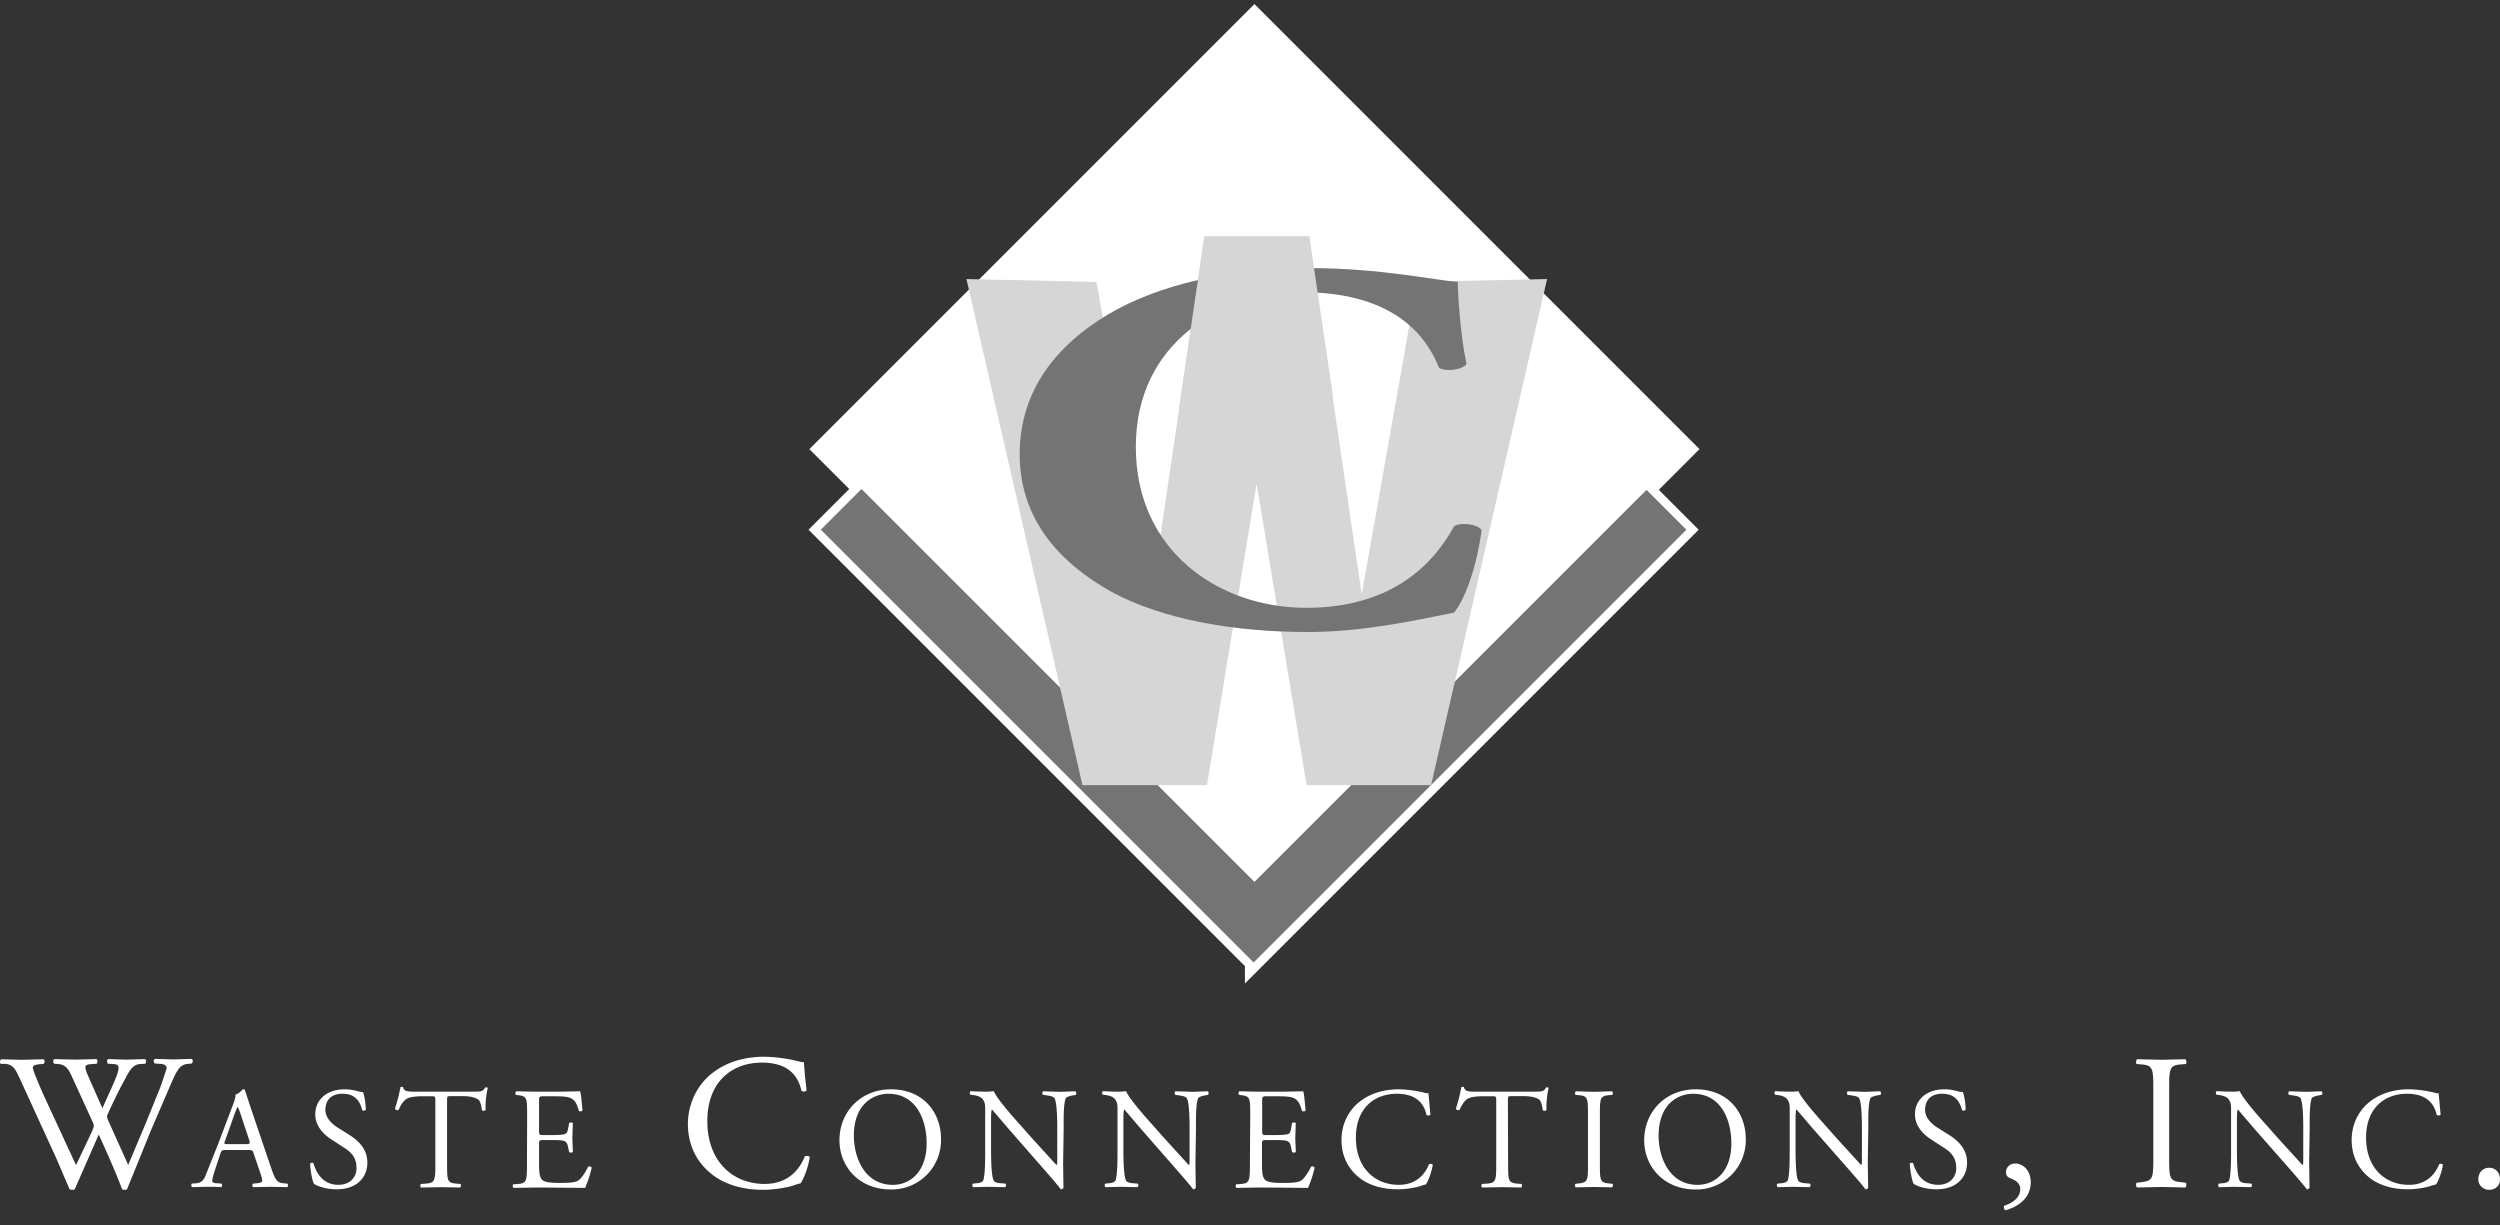
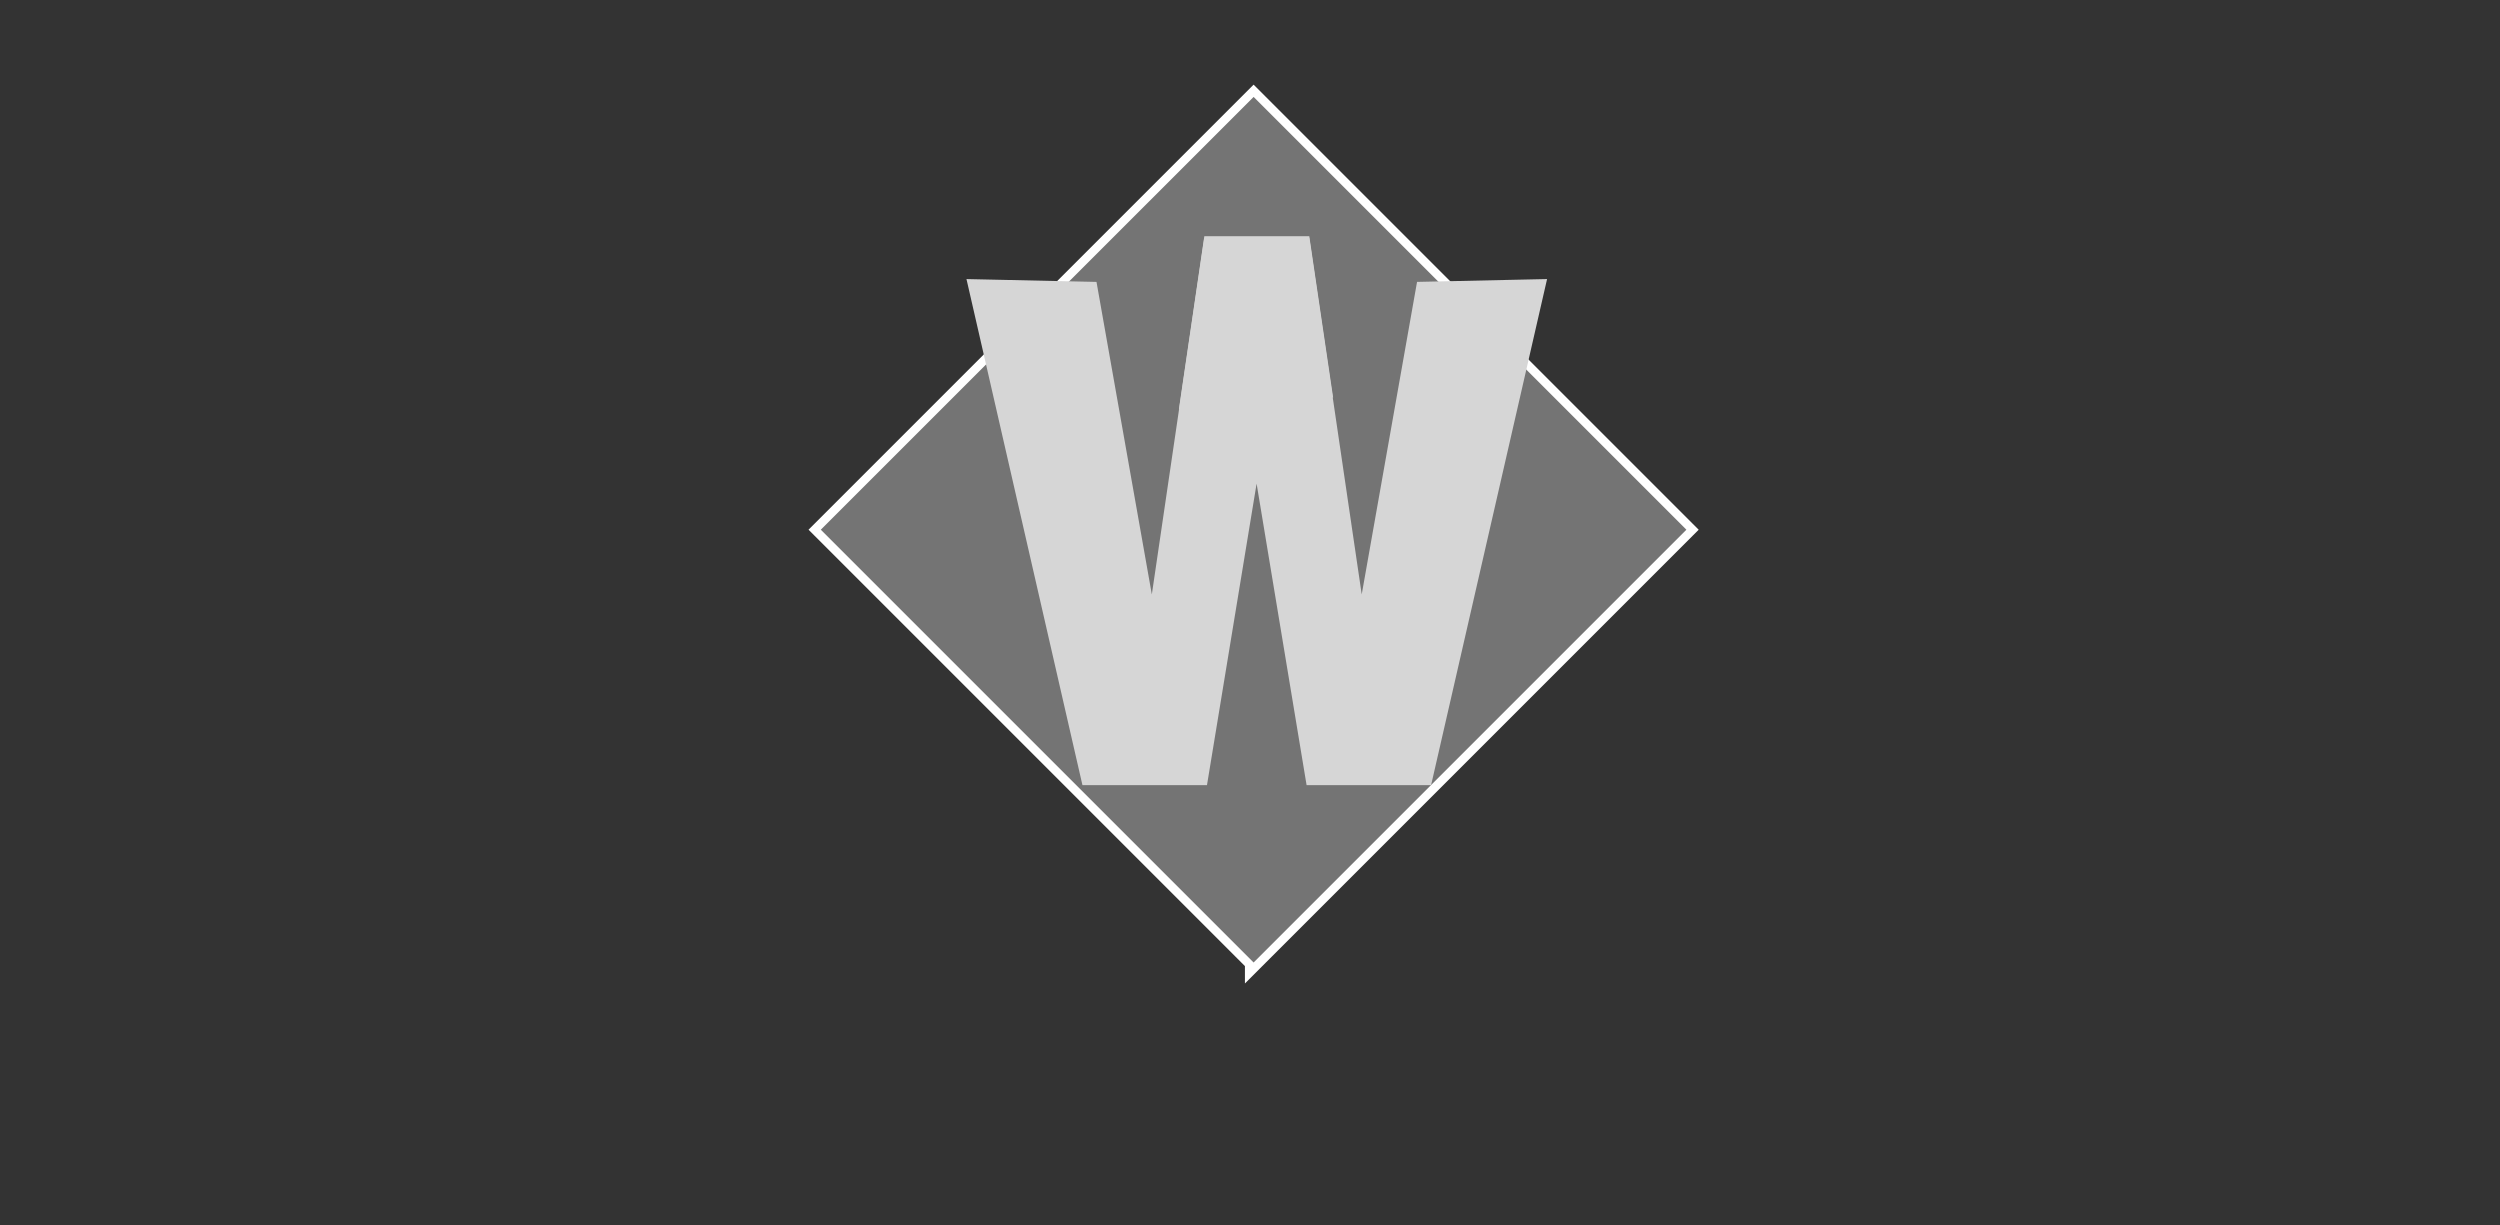
<svg xmlns="http://www.w3.org/2000/svg" width="153" height="75" fill="none">
  <rect width="100%" height="100%" fill="#333333" stroke="none" />
  <g fill="#fff">
-     <path d="M.047 65.11c-.076-.076-.054-.239.033-.283l1.219.033 1.35-.033c.109.033.098.196.022.283l-.272.022c-.25.022-.392.098-.392.196 0 .142.25.74.61 1.579l2.036 4.398.904-1.905c.109-.229.185-.425.185-.49 0-.055-.033-.163-.098-.305l-1.295-2.83c-.174-.37-.359-.61-.751-.653l-.283-.022c-.087-.098-.076-.24.022-.283l1.263.033 1.295-.033c.087.033.098.185.022.283l-.305.022c-.457.033-.468.12-.25.653l.904 2.047.697-1.546c.425-1.002.359-1.132-.011-1.154l-.348-.022c-.087-.12-.054-.25.022-.283l1.11.033 1.132-.033c.087.033.098.185.022.283l-.337.022c-.49.033-.708.566-.969 1.045-.25.435-.74 1.459-.925 1.873-.054.12-.109.24-.109.283s.022.142.087.283l1.208 2.689L8.897 68.8l.947-2.341.359-1.078c0-.163-.142-.261-.392-.272l-.337-.022c-.098-.109-.076-.239.011-.283l1.132.033 1.099-.033c.098.033.109.185.022.283l-.229.022c-.588.054-.697.414-1.404 2.058l-.86 1.992-1.47 3.625c-.033.022-.076.033-.142.033-.054 0-.12-.011-.163-.033-.381-1.056-1.056-2.526-1.426-3.353l-1.47 3.353c-.033.022-.087.033-.142.033s-.12-.011-.174-.033l-.816-1.905-2.253-4.921c-.229-.479-.37-.806-.86-.849H.047zm13.727 4.703c-.076.207-.065.207.185.207h1.089c.25 0 .272-.033.196-.272l-.479-1.437c-.065-.218-.152-.446-.207-.555h-.022c-.033.044-.12.25-.218.523l-.544 1.535zm1.753.784c-.065-.196-.098-.218-.359-.218h-1.339c-.218 0-.272.022-.337.207l-.305.925c-.131.403-.196.642-.196.729 0 .109.043.163.261.174l.294.022c.065.044.065.185-.022.218-.229-.022-.501-.022-.914-.022l-.849.022c-.054-.033-.076-.174-.022-.218l.294-.022c.207-.022.403-.12.533-.435l.784-1.97.903-2.384c.12-.316.174-.49.152-.631.207-.065.359-.218.457-.338.054 0 .12.022.131.076l.392 1.187 1.208 3.56c.261.762.37.893.751.936l.239.022c.065.044.044.185 0 .218l-1.067-.022-1.012.022c-.076-.033-.076-.174-.022-.218l.261-.022c.185-.022.305-.065.305-.163s-.044-.261-.12-.468l-.403-1.187zm5.072 2.187c-.74 0-1.208-.229-1.383-.327-.109-.196-.218-.817-.239-1.241.043-.065.174-.076.207-.022.131.446.49 1.317 1.524 1.317.74 0 1.11-.49 1.11-1.012 0-.392-.076-.827-.729-1.241l-.838-.544c-.446-.294-.958-.795-.958-1.524 0-.838.653-1.524 1.807-1.524a3.21 3.21 0 0 1 .817.12c.12.033.239.054.305.054a3.96 3.96 0 0 1 .163 1.078c-.033.054-.174.076-.218.022-.109-.425-.348-1.002-1.197-1.002-.871 0-1.056.577-1.056.98 0 .512.425.882.751 1.089l.708.446c.555.348 1.11.86 1.11 1.698 0 .98-.74 1.644-1.883 1.633zm6.763-1.458c0 .925.022 1.056.533 1.11l.283.022c.054.033.033.196-.022.218l-1.154-.022-1.23.022c-.055-.022-.076-.174 0-.218l.316-.022c.501-.044.555-.174.555-1.11v-3.952c0-.272 0-.283-.261-.283h-.49c-.381 0-.871.022-1.089.218s-.305.392-.403.61c-.076.054-.196.011-.229-.065a10.1 10.1 0 0 0 .337-1.317c.022-.022.142-.033.163 0 .055.283.348.272.751.272h3.582c.479 0 .555-.022.686-.25.044-.022.142-.011.163.022-.098.359-.163 1.078-.131 1.339-.033.076-.185.076-.229.022-.022-.218-.087-.544-.218-.642-.207-.152-.533-.218-1.023-.218h-.631c-.261 0-.261.011-.261.305v3.941zm4.898-3.189c0-.925-.022-1.056-.544-1.11l-.142-.022c-.054-.033-.033-.196.022-.218l1.045.022h1.666l1.198-.022c.054.152.109.784.142 1.176-.033.055-.174.076-.218.022-.131-.414-.218-.729-.675-.838-.185-.043-.468-.054-.86-.054h-.642c-.261 0-.261.022-.261.348v1.775c0 .25.033.25.294.25h.512c.37 0 .642-.022.751-.054s.163-.087.218-.316l.065-.359c.044-.054.196-.055.229.011l-.033.893.033.849c-.033.065-.185.065-.229.011l-.076-.348c-.033-.163-.098-.294-.272-.337-.12-.033-.338-.044-.686-.044h-.512c-.261 0-.294.011-.294.24v1.252c0 .468.033.773.174.925.109.109.294.207 1.067.207.686 0 .936-.033 1.132-.131.163-.087.403-.403.631-.86.065-.044.185-.022.218.065a7.68 7.68 0 0 1-.403 1.23l-2.373-.022h-.795l-1.208.022c-.054-.022-.076-.163-.022-.218l.294-.022c.501-.043.544-.174.544-1.11l.011-3.212zm11.333-2.462c.86-.675 1.959-1.002 3.19-1.002a9.14 9.14 0 0 1 2.09.283c.142.033.218.054.327.043a28.72 28.72 0 0 0 .163 1.731c-.054.087-.239.098-.316.022-.174-.806-.708-1.72-2.417-1.72-1.807 0-3.342 1.143-3.342 3.582 0 2.471 1.568 3.843 3.505 3.843 1.524 0 2.188-.991 2.46-1.687.087-.054.261-.033.305.043-.087.61-.392 1.394-.566 1.611-.142.022-.283.076-.414.12-.261.098-1.11.272-1.862.272-1.056 0-2.079-.218-2.939-.795-.947-.653-1.677-1.72-1.677-3.244.011-1.285.599-2.406 1.491-3.103zm13.116 4.301c0-1.459-.642-3.037-2.341-3.037-.914 0-2.112.631-2.112 2.569 0 1.306.642 3.005 2.384 3.005 1.056 0 2.069-.795 2.069-2.537zm-5.334-.185c0-1.774 1.328-3.124 3.146-3.124 2.047 0 3.07 1.481 3.07 3.037a3.02 3.02 0 0 1-3.07 3.092c-1.96 0-3.146-1.415-3.146-3.005zm13.687 1.35l.022 1.546c-.022.054-.076.098-.163.098-.109-.152-.359-.457-1.132-1.339l-2.047-2.341-1.023-1.197h-.022c-.033.109-.044.316-.044.577v1.938c0 .414.011 1.568.163 1.829.055.098.229.152.446.163l.272.022c.055.076.044.174-.022.218l-1.034-.022-.914.022c-.065-.044-.076-.163-.022-.218l.239-.022c.207-.022.348-.076.392-.174.12-.316.12-1.393.12-1.818v-2.558c0-.25-.011-.435-.196-.642-.12-.12-.337-.185-.555-.207l-.152-.022c-.054-.054-.054-.185.022-.218.37.033.838.033 1.002.033a2.23 2.23 0 0 0 .403-.033c.174.446 1.219 1.622 1.513 1.949l.86.969 1.459 1.6h.022c.033-.043.033-.185.033-.37V69.03c0-.414-.011-1.568-.174-1.829-.054-.076-.196-.131-.544-.174l-.152-.022c-.065-.054-.054-.196.022-.218l1.045.033.915-.033c.065.044.065.163.022.218l-.12.022c-.283.043-.457.12-.49.185-.152.316-.131 1.415-.131 1.818l-.033 2.112zm8.098 0l.022 1.546c-.022.054-.076.098-.163.098-.109-.152-.359-.457-1.132-1.339l-2.047-2.341-1.023-1.197h-.022c-.033.109-.043.316-.043.577v1.938c0 .414.011 1.568.163 1.829.054.098.229.152.446.163l.272.022c.054.076.043.174-.022.218l-1.034-.022-.915.022c-.065-.044-.076-.163-.022-.218l.239-.022c.207-.022.348-.076.392-.174.12-.316.12-1.393.12-1.818v-2.558c0-.25-.011-.435-.196-.642-.12-.12-.338-.185-.555-.207l-.152-.022c-.055-.054-.055-.185.022-.218a12.64 12.64 0 0 0 1.002.033 2.21 2.21 0 0 0 .403-.033c.174.446 1.219 1.622 1.513 1.949l.86.969 1.459 1.6h.022c.033-.043.033-.185.033-.37V69.03c0-.414-.011-1.568-.174-1.829-.054-.076-.196-.131-.544-.174l-.152-.022c-.065-.054-.054-.196.022-.218l1.045.033.915-.033c.065.044.065.163.022.218l-.12.022c-.283.043-.457.12-.49.185-.152.316-.131 1.415-.131 1.818l-.033 2.112zm3.353-3.004c0-.925-.022-1.056-.544-1.11l-.141-.022c-.054-.033-.033-.196.022-.218l1.045.022h1.666l1.198-.022c.054.152.109.784.142 1.176-.033.055-.174.076-.218.022-.131-.414-.218-.729-.675-.838-.185-.043-.468-.054-.86-.054h-.642c-.261 0-.261.022-.261.348v1.775c0 .25.033.25.294.25h.512c.37 0 .642-.022.751-.054s.163-.087.207-.316l.065-.359c.044-.054.196-.055.229.011l-.033.893.033.849c-.033.065-.185.065-.229.011l-.076-.348c-.033-.163-.098-.294-.272-.337-.12-.033-.338-.044-.686-.044h-.512c-.261 0-.294.011-.294.24v1.252c0 .468.033.773.174.925.109.109.294.207 1.067.207.686 0 .936-.033 1.132-.131.163-.087.403-.403.631-.86.065-.044.185-.022.218.065a7.68 7.68 0 0 1-.403 1.23l-2.373-.022h-.795l-1.208.022c-.054-.022-.076-.163-.022-.218l.294-.022c.501-.043.544-.174.544-1.11l.022-3.212zm6.706-.72c.642-.501 1.47-.751 2.384-.751a7.17 7.17 0 0 1 1.568.207.53.53 0 0 0 .25.033l.12 1.306c-.044.065-.174.076-.239.022-.131-.599-.534-1.296-1.818-1.296-1.35 0-2.504.86-2.504 2.689 0 1.862 1.176 2.885 2.624 2.885 1.143 0 1.644-.74 1.851-1.263.065-.044.196-.022.229.033-.065.457-.294 1.045-.425 1.208a2.02 2.02 0 0 0-.305.087c-.196.076-.827.207-1.404.207-.795 0-1.557-.163-2.199-.588-.708-.49-1.252-1.295-1.252-2.428 0-.991.446-1.829 1.121-2.352zm9.079 3.909c0 .925.022 1.056.533 1.11l.283.022c.055.033.033.196-.022.218l-1.154-.022-1.23.022c-.054-.022-.065-.174 0-.218l.316-.022c.501-.044.544-.174.544-1.11v-3.952c0-.272 0-.283-.261-.283h-.49c-.381 0-.871.022-1.089.218-.207.196-.294.392-.403.61-.076.054-.196.011-.229-.065.141-.403.272-.969.337-1.317.022-.022.141-.033.163 0 .055.283.348.272.751.272h3.582c.479 0 .555-.022.686-.25.044-.022.142-.011.163.022-.098.359-.163 1.078-.131 1.339-.033.076-.185.076-.229.022-.033-.218-.087-.544-.218-.642-.207-.152-.534-.218-1.023-.218h-.632c-.261 0-.261.011-.261.305l.011 3.941zm4.886-3.167c0-.936-.022-1.089-.544-1.132l-.218-.022a.17.17 0 0 1 .022-.218l1.11.033 1.1-.033c.054.033.076.185.022.218l-.218.022c-.522.044-.544.196-.544 1.132v3.146c0 .936.022 1.067.544 1.121l.218.022c.054.033.033.196-.022.218l-1.1-.022-1.11.022c-.054-.022-.076-.163-.022-.218l.218-.022c.523-.065.544-.185.544-1.121v-3.146zm8.775 1.817c0-1.459-.642-3.037-2.34-3.037-.926 0-2.112.631-2.112 2.569 0 1.306.642 3.005 2.384 3.005 1.056 0 2.068-.795 2.068-2.537zm-5.334-.185c0-1.774 1.328-3.124 3.146-3.124 2.047 0 3.07 1.481 3.07 3.037a3.02 3.02 0 0 1-3.07 3.092c-1.959 0-3.146-1.415-3.146-3.005zm13.683 1.35l.022 1.546c-.022.054-.077.098-.164.098-.108-.152-.359-.457-1.132-1.339l-2.057-2.341-1.024-1.197h-.021c-.033.109-.044.316-.044.577v1.938c0 .414.011 1.568.163 1.829.055.098.229.152.447.163l.272.022c.054.076.043.174-.022.218l-1.034-.022-.915.022c-.065-.044-.076-.163-.021-.218l.239-.022c.207-.022.348-.076.392-.174.12-.316.12-1.393.12-1.818v-2.558c0-.25-.011-.435-.196-.642-.12-.12-.338-.185-.544-.207l-.153-.022c-.054-.054-.054-.185.022-.218.37.033.838.033 1.001.033a2.23 2.23 0 0 0 .403-.033c.174.446 1.219 1.622 1.513 1.949l.86.969 1.459 1.6h.022c.033-.043.033-.185.033-.37V69.03c0-.414-.011-1.568-.175-1.829-.054-.076-.195-.131-.544-.174l-.152-.022c-.066-.054-.055-.196.022-.218l1.045.033.914-.033c.076.044.076.163.022.218l-.12.022c-.283.043-.457.12-.49.185-.152.316-.13 1.415-.13 1.818l-.033 2.112zm4.193 1.643c-.74 0-1.208-.229-1.383-.327-.108-.196-.217-.817-.239-1.241.043-.065.174-.076.207-.022.13.446.49 1.317 1.524 1.317.74 0 1.11-.49 1.11-1.012 0-.392-.076-.827-.729-1.241l-.838-.544c-.447-.294-.958-.795-.958-1.524 0-.838.653-1.524 1.807-1.524.272 0 .588.055.816.12a1.35 1.35 0 0 0 .316.054 3.96 3.96 0 0 1 .163 1.078c-.032.054-.174.076-.217.022-.12-.425-.36-1.002-1.209-1.002-.871 0-1.056.577-1.056.98 0 .512.425.882.751 1.089l.708.446c.555.348 1.11.86 1.11 1.698 0 .98-.729 1.644-1.883 1.633zm5.78-.423c0 .936-.707 1.459-1.535 1.709-.108-.033-.141-.229-.076-.283.37-.12.969-.414.969-1.023 0-.49-.566-.621-.675-.686-.152-.076-.196-.196-.196-.337 0-.272.196-.534.577-.534.425 0 .936.381.936 1.154zm7.502-5.706c0-1.252-.022-1.448-.718-1.513l-.294-.022c-.077-.043-.044-.261.021-.294l1.492.033 1.459-.033c.065.033.098.25.021.294l-.294.022c-.696.054-.718.261-.718 1.513v4.202c0 1.252.022 1.415.718 1.491l.294.033c.066.044.044.261-.021.294l-1.459-.033-1.492.033c-.065-.033-.098-.229-.021-.294l.294-.033c.696-.087.718-.25.718-1.491v-4.202zm9.537 4.486l.021 1.546c-.021.054-.076.098-.163.098-.109-.152-.359-.457-1.132-1.339l-2.058-2.341-1.023-1.197h-.022c-.032.109-.043.316-.043.577v1.938c0 .414.011 1.568.163 1.829.054.098.229.152.446.163l.273.022c.054.076.043.174-.022.218l-1.034-.022-.915.022c-.065-.044-.076-.163-.022-.218l.24-.022c.207-.022.348-.076.392-.174.12-.316.12-1.393.12-1.818v-2.558c0-.25-.011-.435-.196-.642-.12-.12-.338-.185-.545-.207l-.152-.022c-.055-.054-.055-.185.022-.218a12.63 12.63 0 0 0 1.001.033 2.23 2.23 0 0 0 .403-.033c.174.446 1.219 1.622 1.513 1.949l.86.969 1.459 1.6h.022c.032-.043.032-.185.032-.37V69.03c0-.414-.01-1.568-.174-1.829-.054-.076-.196-.131-.544-.174l-.153-.022c-.065-.054-.054-.196.022-.218l1.045.033.915-.033c.076.044.076.163.022.218l-.12.022c-.283.043-.457.12-.49.185-.152.316-.131 1.415-.131 1.818l-.032 2.112zm3.723-3.724c.642-.501 1.47-.751 2.384-.751a7.18 7.18 0 0 1 1.568.207.53.53 0 0 0 .25.033l.12 1.306c-.043.065-.174.076-.239.022-.131-.599-.534-1.296-1.818-1.296-1.35 0-2.504.86-2.504 2.689 0 1.862 1.175 2.885 2.623 2.885 1.143 0 1.644-.74 1.851-1.263.065-.044.196-.022.229.033-.066.457-.294 1.045-.425 1.208a2.65 2.65 0 0 0-.316.087c-.196.076-.827.207-1.393.207-.795 0-1.557-.163-2.199-.588-.708-.49-1.252-1.295-1.252-2.428 0-.991.446-1.829 1.121-2.352zm6.629 4.747c0-.403.283-.697.664-.697.403 0 .664.316.664.697s-.261.653-.664.653c-.338 0-.664-.25-.664-.653z" />
    <use href="#B" />
  </g>
  <path d="M76.721 58.905L50.234 32.418 76.721 5.932l26.487 26.487-26.487 26.487z" stroke="#fff" stroke-width="1.063" stroke-miterlimit="15.118" />
  <use href="#C" fill="#fff" />
-   <path d="M76.772 53.973L50.285 27.487 76.772 1l26.486 26.487-26.486 26.487z" stroke="#fff" stroke-width="1.063" stroke-miterlimit="15.118" />
  <use href="#B" fill="#747474" />
  <use href="#C" fill="#fff" />
  <path d="M76.904 29.598l3.059 18.452h7.62l7.098-30.972-7.958.174-3.386 19.127-3.212-21.827h-2.874-.675-2.874L70.492 36.38l-3.386-19.127-7.958-.174 7.098 30.972h7.621" fill="#d6d6d6" />
-   <path d="M89.216 17.243c0 .577.131 3.157.533 5.019-.174.381-1.372.512-1.687.229-1.198-2.994-4.039-4.605-8.35-4.605-4.921 0-10.2 3.059-10.2 9.46s5.106 9.852 10.429 9.852c5.367 0 7.849-2.798 9.047-4.986.359-.261 1.426-.163 1.687.229-.316 2.384-1.067 4.311-1.687 5.051-2.395.479-5.541 1.187-9.003 1.187-4.344 0-8.785-.74-11.942-2.449-3.19-1.774-5.639-4.442-5.639-8.437 0-3.93 2.308-6.695 5.367-8.524 3.146-1.894 7.675-2.863 12.291-2.863 4.54 0 7.827.773 9.155.838z" fill="#747474" />
  <path d="M81.587 24.329l-1.459-9.874h-2.874-.675-2.874l-1.557 10.593" fill="#d6d6d6" />
  <defs>
    <path id="B" d="M76.721 58.905L50.234 32.418 76.721 5.932l26.487 26.487" />
-     <path id="C" d="M76.772 53.973L50.285 27.487 76.772 1l26.486 26.487" />
  </defs>
</svg>